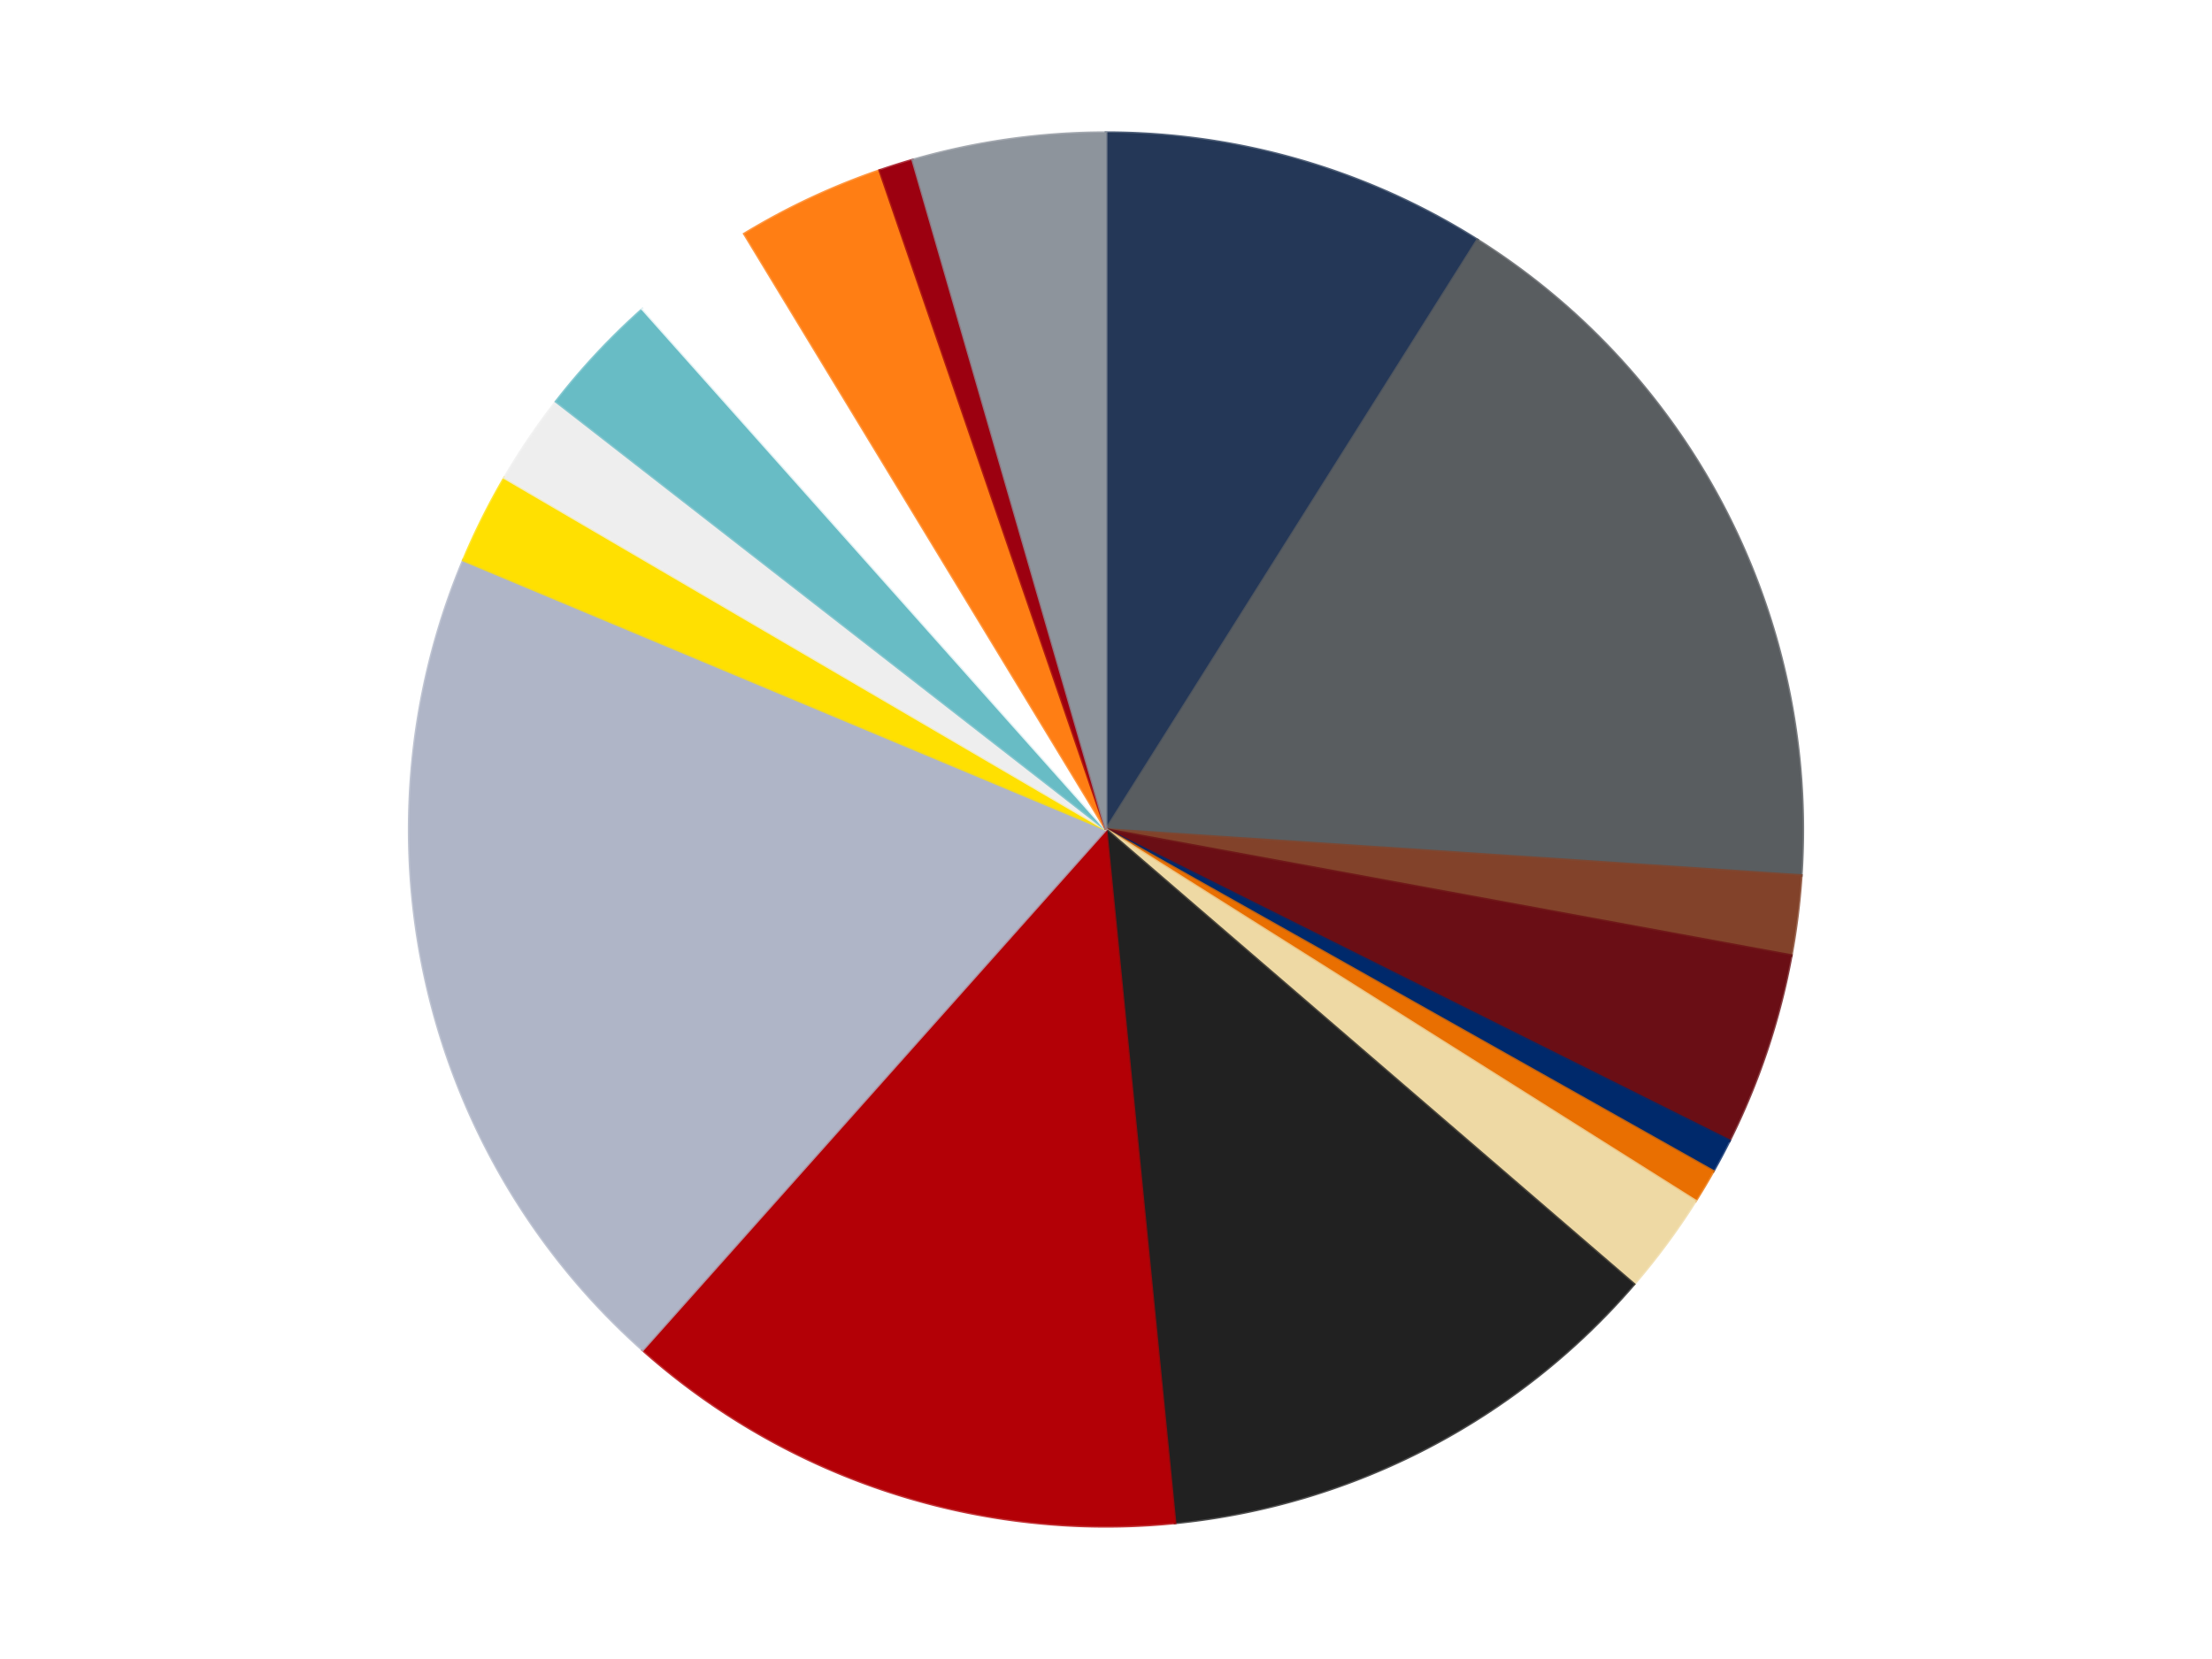
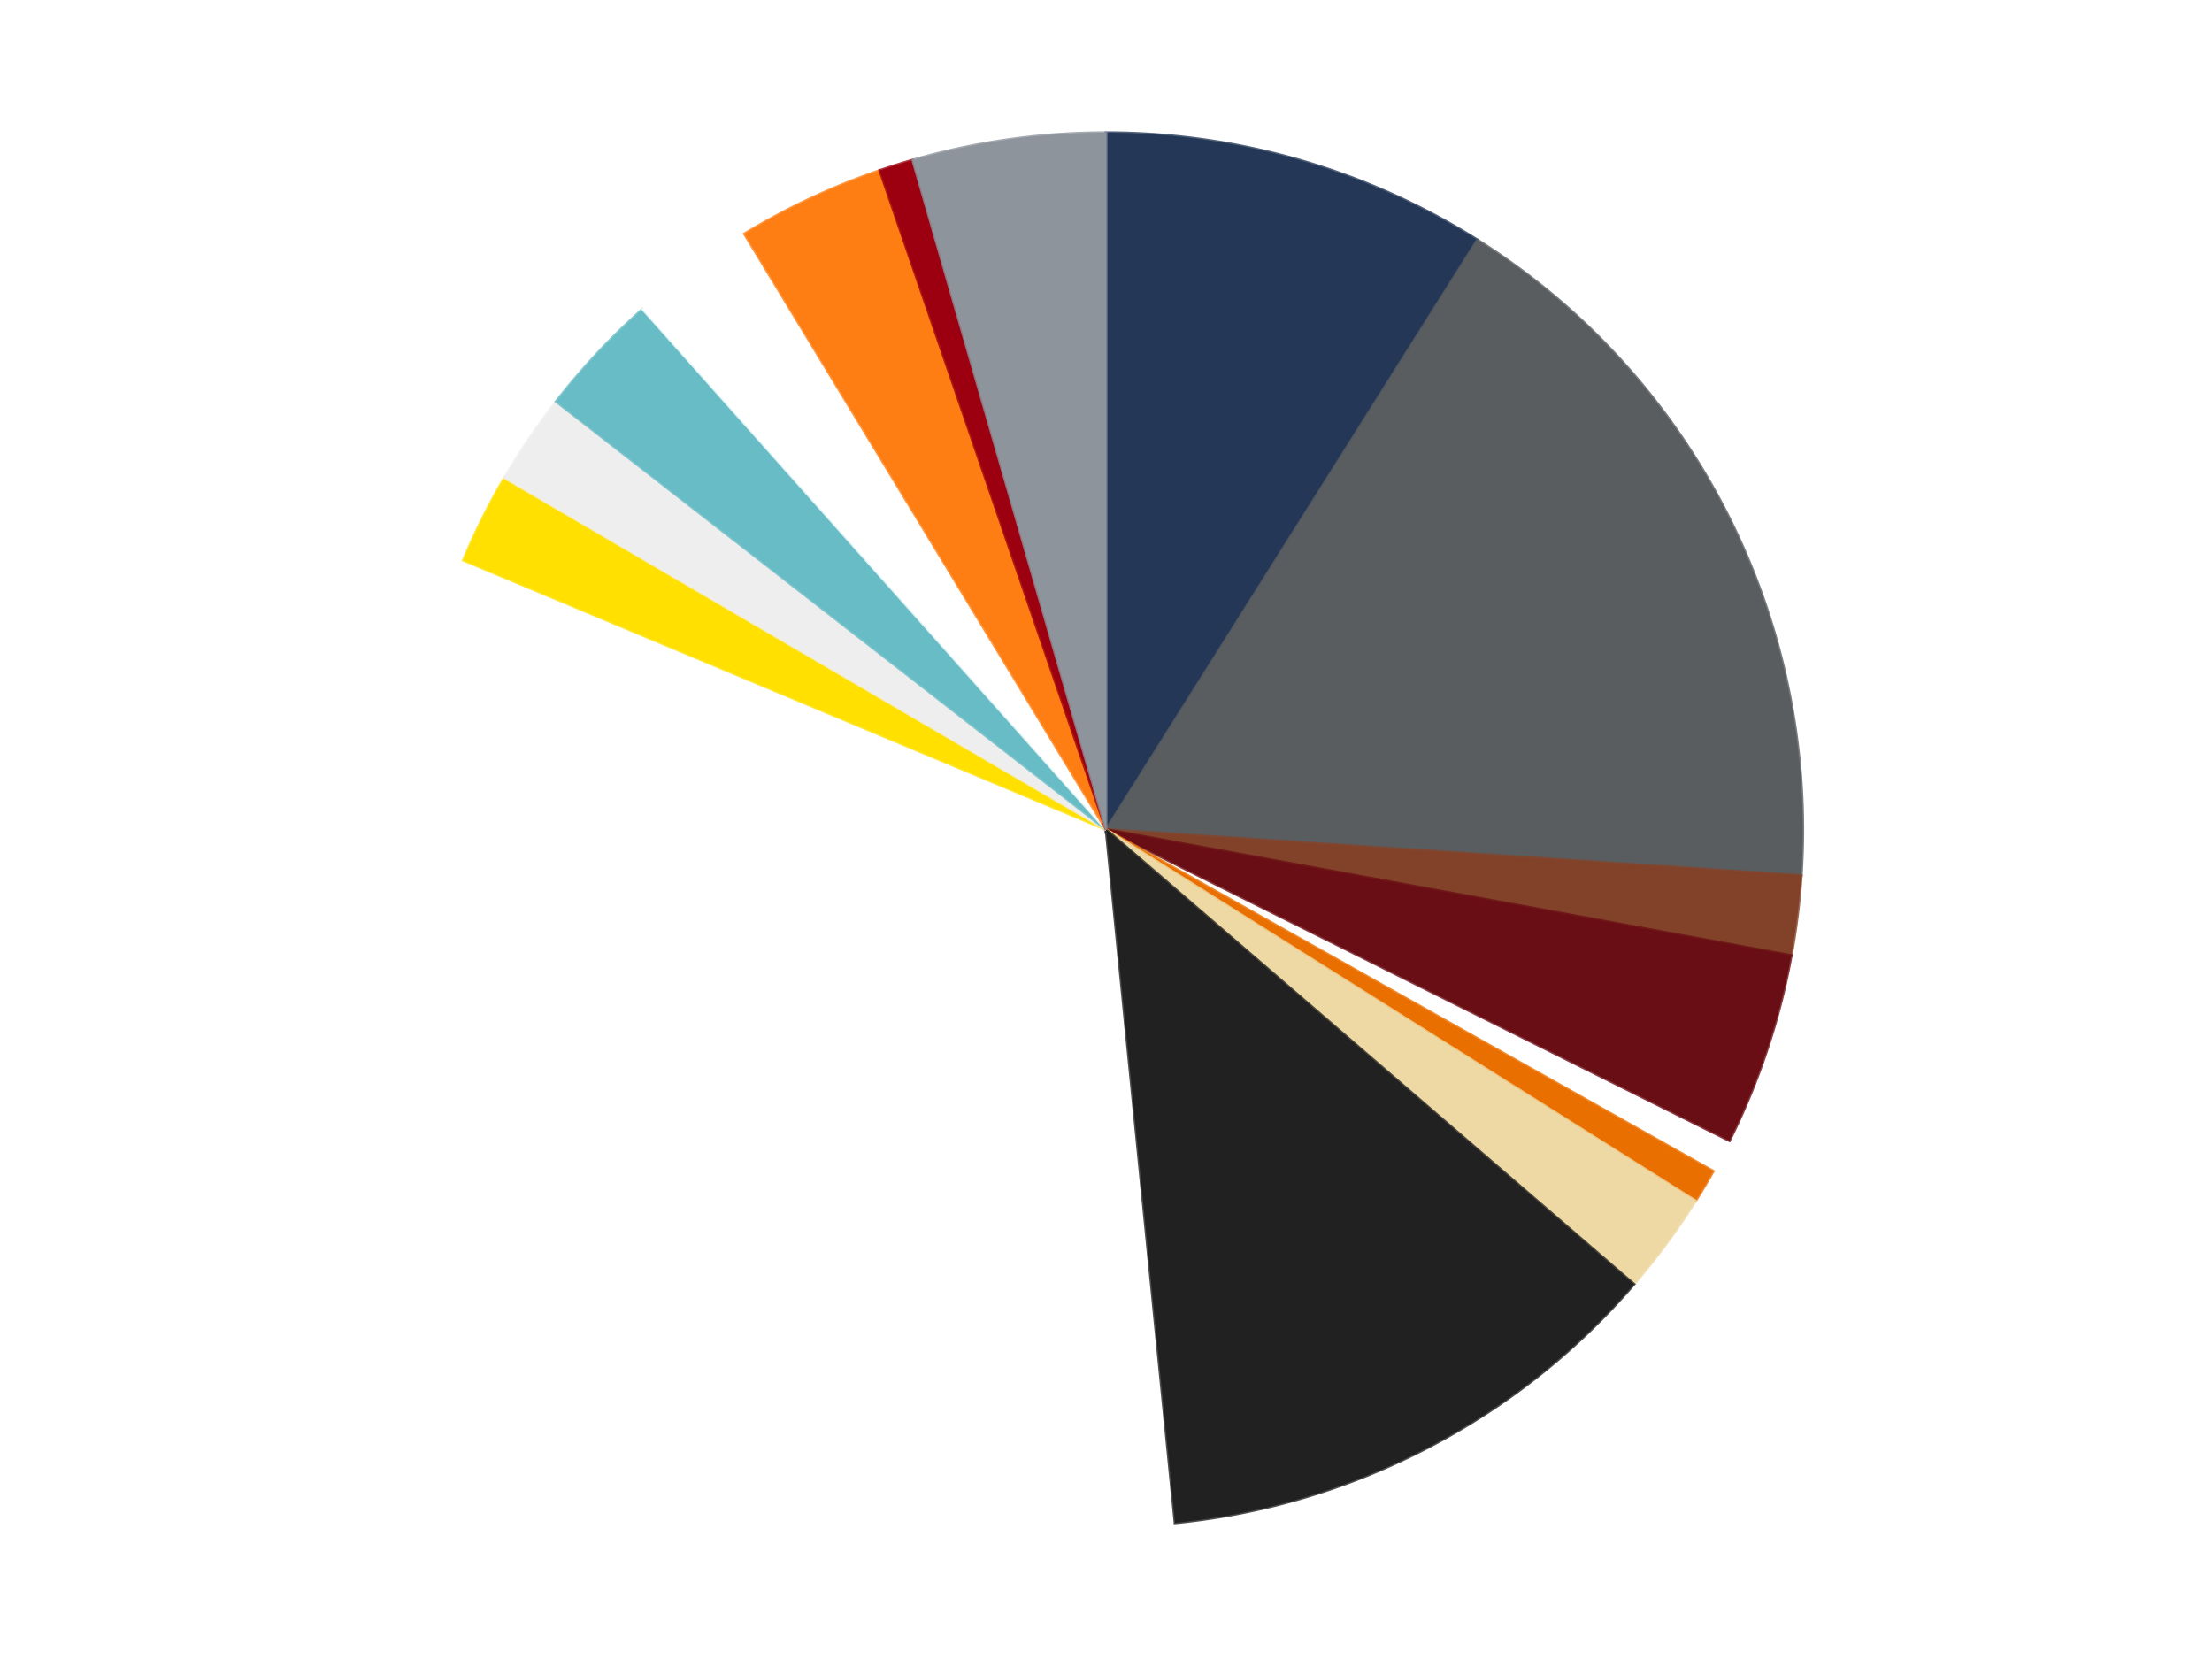
<svg xmlns="http://www.w3.org/2000/svg" xmlns:xlink="http://www.w3.org/1999/xlink" id="chart-6649a0b8-c979-49c2-9d50-e097aaeff501" class="pygal-chart" viewBox="0 0 800 600">
  <defs>
    <style type="text/css">#chart-6649a0b8-c979-49c2-9d50-e097aaeff501{-webkit-user-select:none;-webkit-font-smoothing:antialiased;font-family:Consolas,"Liberation Mono",Menlo,Courier,monospace}#chart-6649a0b8-c979-49c2-9d50-e097aaeff501 .title{font-family:Consolas,"Liberation Mono",Menlo,Courier,monospace;font-size:16px}#chart-6649a0b8-c979-49c2-9d50-e097aaeff501 .legends .legend text{font-family:Consolas,"Liberation Mono",Menlo,Courier,monospace;font-size:14px}#chart-6649a0b8-c979-49c2-9d50-e097aaeff501 .axis text{font-family:Consolas,"Liberation Mono",Menlo,Courier,monospace;font-size:10px}#chart-6649a0b8-c979-49c2-9d50-e097aaeff501 .axis text.major{font-family:Consolas,"Liberation Mono",Menlo,Courier,monospace;font-size:10px}#chart-6649a0b8-c979-49c2-9d50-e097aaeff501 .text-overlay text.value{font-family:Consolas,"Liberation Mono",Menlo,Courier,monospace;font-size:16px}#chart-6649a0b8-c979-49c2-9d50-e097aaeff501 .text-overlay text.label{font-family:Consolas,"Liberation Mono",Menlo,Courier,monospace;font-size:10px}#chart-6649a0b8-c979-49c2-9d50-e097aaeff501 .tooltip{font-family:Consolas,"Liberation Mono",Menlo,Courier,monospace;font-size:14px}#chart-6649a0b8-c979-49c2-9d50-e097aaeff501 text.no_data{font-family:Consolas,"Liberation Mono",Menlo,Courier,monospace;font-size:64px}
#chart-6649a0b8-c979-49c2-9d50-e097aaeff501{background-color:transparent}#chart-6649a0b8-c979-49c2-9d50-e097aaeff501 path,#chart-6649a0b8-c979-49c2-9d50-e097aaeff501 line,#chart-6649a0b8-c979-49c2-9d50-e097aaeff501 rect,#chart-6649a0b8-c979-49c2-9d50-e097aaeff501 circle{-webkit-transition:150ms;-moz-transition:150ms;transition:150ms}#chart-6649a0b8-c979-49c2-9d50-e097aaeff501 .graph &gt; .background{fill:transparent}#chart-6649a0b8-c979-49c2-9d50-e097aaeff501 .plot &gt; .background{fill:transparent}#chart-6649a0b8-c979-49c2-9d50-e097aaeff501 .graph{fill:rgba(0,0,0,.87)}#chart-6649a0b8-c979-49c2-9d50-e097aaeff501 text.no_data{fill:rgba(0,0,0,1)}#chart-6649a0b8-c979-49c2-9d50-e097aaeff501 .title{fill:rgba(0,0,0,1)}#chart-6649a0b8-c979-49c2-9d50-e097aaeff501 .legends .legend text{fill:rgba(0,0,0,.87)}#chart-6649a0b8-c979-49c2-9d50-e097aaeff501 .legends .legend:hover text{fill:rgba(0,0,0,1)}#chart-6649a0b8-c979-49c2-9d50-e097aaeff501 .axis .line{stroke:rgba(0,0,0,1)}#chart-6649a0b8-c979-49c2-9d50-e097aaeff501 .axis .guide.line{stroke:rgba(0,0,0,.54)}#chart-6649a0b8-c979-49c2-9d50-e097aaeff501 .axis .major.line{stroke:rgba(0,0,0,.87)}#chart-6649a0b8-c979-49c2-9d50-e097aaeff501 .axis text.major{fill:rgba(0,0,0,1)}#chart-6649a0b8-c979-49c2-9d50-e097aaeff501 .axis.y .guides:hover .guide.line,#chart-6649a0b8-c979-49c2-9d50-e097aaeff501 .line-graph .axis.x .guides:hover .guide.line,#chart-6649a0b8-c979-49c2-9d50-e097aaeff501 .stackedline-graph .axis.x .guides:hover .guide.line,#chart-6649a0b8-c979-49c2-9d50-e097aaeff501 .xy-graph .axis.x .guides:hover .guide.line{stroke:rgba(0,0,0,1)}#chart-6649a0b8-c979-49c2-9d50-e097aaeff501 .axis .guides:hover text{fill:rgba(0,0,0,1)}#chart-6649a0b8-c979-49c2-9d50-e097aaeff501 .reactive{fill-opacity:1.0;stroke-opacity:.8;stroke-width:1}#chart-6649a0b8-c979-49c2-9d50-e097aaeff501 .ci{stroke:rgba(0,0,0,.87)}#chart-6649a0b8-c979-49c2-9d50-e097aaeff501 .reactive.active,#chart-6649a0b8-c979-49c2-9d50-e097aaeff501 .active .reactive{fill-opacity:0.6;stroke-opacity:.9;stroke-width:4}#chart-6649a0b8-c979-49c2-9d50-e097aaeff501 .ci .reactive.active{stroke-width:1.5}#chart-6649a0b8-c979-49c2-9d50-e097aaeff501 .series text{fill:rgba(0,0,0,1)}#chart-6649a0b8-c979-49c2-9d50-e097aaeff501 .tooltip rect{fill:transparent;stroke:rgba(0,0,0,1);-webkit-transition:opacity 150ms;-moz-transition:opacity 150ms;transition:opacity 150ms}#chart-6649a0b8-c979-49c2-9d50-e097aaeff501 .tooltip .label{fill:rgba(0,0,0,.87)}#chart-6649a0b8-c979-49c2-9d50-e097aaeff501 .tooltip .label{fill:rgba(0,0,0,.87)}#chart-6649a0b8-c979-49c2-9d50-e097aaeff501 .tooltip .legend{font-size:.8em;fill:rgba(0,0,0,.54)}#chart-6649a0b8-c979-49c2-9d50-e097aaeff501 .tooltip .x_label{font-size:.6em;fill:rgba(0,0,0,1)}#chart-6649a0b8-c979-49c2-9d50-e097aaeff501 .tooltip .xlink{font-size:.5em;text-decoration:underline}#chart-6649a0b8-c979-49c2-9d50-e097aaeff501 .tooltip .value{font-size:1.5em}#chart-6649a0b8-c979-49c2-9d50-e097aaeff501 .bound{font-size:.5em}#chart-6649a0b8-c979-49c2-9d50-e097aaeff501 .max-value{font-size:.75em;fill:rgba(0,0,0,.54)}#chart-6649a0b8-c979-49c2-9d50-e097aaeff501 .map-element{fill:transparent;stroke:rgba(0,0,0,.54) !important}#chart-6649a0b8-c979-49c2-9d50-e097aaeff501 .map-element .reactive{fill-opacity:inherit;stroke-opacity:inherit}#chart-6649a0b8-c979-49c2-9d50-e097aaeff501 .color-0,#chart-6649a0b8-c979-49c2-9d50-e097aaeff501 .color-0 a:visited{stroke:#F44336;fill:#F44336}#chart-6649a0b8-c979-49c2-9d50-e097aaeff501 .color-1,#chart-6649a0b8-c979-49c2-9d50-e097aaeff501 .color-1 a:visited{stroke:#3F51B5;fill:#3F51B5}#chart-6649a0b8-c979-49c2-9d50-e097aaeff501 .color-2,#chart-6649a0b8-c979-49c2-9d50-e097aaeff501 .color-2 a:visited{stroke:#009688;fill:#009688}#chart-6649a0b8-c979-49c2-9d50-e097aaeff501 .color-3,#chart-6649a0b8-c979-49c2-9d50-e097aaeff501 .color-3 a:visited{stroke:#FFC107;fill:#FFC107}#chart-6649a0b8-c979-49c2-9d50-e097aaeff501 .color-4,#chart-6649a0b8-c979-49c2-9d50-e097aaeff501 .color-4 a:visited{stroke:#FF5722;fill:#FF5722}#chart-6649a0b8-c979-49c2-9d50-e097aaeff501 .color-5,#chart-6649a0b8-c979-49c2-9d50-e097aaeff501 .color-5 a:visited{stroke:#9C27B0;fill:#9C27B0}#chart-6649a0b8-c979-49c2-9d50-e097aaeff501 .color-6,#chart-6649a0b8-c979-49c2-9d50-e097aaeff501 .color-6 a:visited{stroke:#03A9F4;fill:#03A9F4}#chart-6649a0b8-c979-49c2-9d50-e097aaeff501 .color-7,#chart-6649a0b8-c979-49c2-9d50-e097aaeff501 .color-7 a:visited{stroke:#8BC34A;fill:#8BC34A}#chart-6649a0b8-c979-49c2-9d50-e097aaeff501 .color-8,#chart-6649a0b8-c979-49c2-9d50-e097aaeff501 .color-8 a:visited{stroke:#FF9800;fill:#FF9800}#chart-6649a0b8-c979-49c2-9d50-e097aaeff501 .color-9,#chart-6649a0b8-c979-49c2-9d50-e097aaeff501 .color-9 a:visited{stroke:#E91E63;fill:#E91E63}#chart-6649a0b8-c979-49c2-9d50-e097aaeff501 .color-10,#chart-6649a0b8-c979-49c2-9d50-e097aaeff501 .color-10 a:visited{stroke:#2196F3;fill:#2196F3}#chart-6649a0b8-c979-49c2-9d50-e097aaeff501 .color-11,#chart-6649a0b8-c979-49c2-9d50-e097aaeff501 .color-11 a:visited{stroke:#4CAF50;fill:#4CAF50}#chart-6649a0b8-c979-49c2-9d50-e097aaeff501 .color-12,#chart-6649a0b8-c979-49c2-9d50-e097aaeff501 .color-12 a:visited{stroke:#FFEB3B;fill:#FFEB3B}#chart-6649a0b8-c979-49c2-9d50-e097aaeff501 .color-13,#chart-6649a0b8-c979-49c2-9d50-e097aaeff501 .color-13 a:visited{stroke:#673AB7;fill:#673AB7}#chart-6649a0b8-c979-49c2-9d50-e097aaeff501 .color-14,#chart-6649a0b8-c979-49c2-9d50-e097aaeff501 .color-14 a:visited{stroke:#00BCD4;fill:#00BCD4}#chart-6649a0b8-c979-49c2-9d50-e097aaeff501 .color-15,#chart-6649a0b8-c979-49c2-9d50-e097aaeff501 .color-15 a:visited{stroke:#CDDC39;fill:#CDDC39}#chart-6649a0b8-c979-49c2-9d50-e097aaeff501 .color-16,#chart-6649a0b8-c979-49c2-9d50-e097aaeff501 .color-16 a:visited{stroke:#9E9E9E;fill:#9E9E9E}#chart-6649a0b8-c979-49c2-9d50-e097aaeff501 .text-overlay .color-0 text{fill:black}#chart-6649a0b8-c979-49c2-9d50-e097aaeff501 .text-overlay .color-1 text{fill:black}#chart-6649a0b8-c979-49c2-9d50-e097aaeff501 .text-overlay .color-2 text{fill:black}#chart-6649a0b8-c979-49c2-9d50-e097aaeff501 .text-overlay .color-3 text{fill:black}#chart-6649a0b8-c979-49c2-9d50-e097aaeff501 .text-overlay .color-4 text{fill:black}#chart-6649a0b8-c979-49c2-9d50-e097aaeff501 .text-overlay .color-5 text{fill:black}#chart-6649a0b8-c979-49c2-9d50-e097aaeff501 .text-overlay .color-6 text{fill:black}#chart-6649a0b8-c979-49c2-9d50-e097aaeff501 .text-overlay .color-7 text{fill:black}#chart-6649a0b8-c979-49c2-9d50-e097aaeff501 .text-overlay .color-8 text{fill:black}#chart-6649a0b8-c979-49c2-9d50-e097aaeff501 .text-overlay .color-9 text{fill:black}#chart-6649a0b8-c979-49c2-9d50-e097aaeff501 .text-overlay .color-10 text{fill:black}#chart-6649a0b8-c979-49c2-9d50-e097aaeff501 .text-overlay .color-11 text{fill:black}#chart-6649a0b8-c979-49c2-9d50-e097aaeff501 .text-overlay .color-12 text{fill:black}#chart-6649a0b8-c979-49c2-9d50-e097aaeff501 .text-overlay .color-13 text{fill:black}#chart-6649a0b8-c979-49c2-9d50-e097aaeff501 .text-overlay .color-14 text{fill:black}#chart-6649a0b8-c979-49c2-9d50-e097aaeff501 .text-overlay .color-15 text{fill:black}#chart-6649a0b8-c979-49c2-9d50-e097aaeff501 .text-overlay .color-16 text{fill:black}
#chart-6649a0b8-c979-49c2-9d50-e097aaeff501 text.no_data{text-anchor:middle}#chart-6649a0b8-c979-49c2-9d50-e097aaeff501 .guide.line{fill:none}#chart-6649a0b8-c979-49c2-9d50-e097aaeff501 .centered{text-anchor:middle}#chart-6649a0b8-c979-49c2-9d50-e097aaeff501 .title{text-anchor:middle}#chart-6649a0b8-c979-49c2-9d50-e097aaeff501 .legends .legend text{fill-opacity:1}#chart-6649a0b8-c979-49c2-9d50-e097aaeff501 .axis.x text{text-anchor:middle}#chart-6649a0b8-c979-49c2-9d50-e097aaeff501 .axis.x:not(.web) text[transform]{text-anchor:start}#chart-6649a0b8-c979-49c2-9d50-e097aaeff501 .axis.x:not(.web) text[transform].backwards{text-anchor:end}#chart-6649a0b8-c979-49c2-9d50-e097aaeff501 .axis.y text{text-anchor:end}#chart-6649a0b8-c979-49c2-9d50-e097aaeff501 .axis.y text[transform].backwards{text-anchor:start}#chart-6649a0b8-c979-49c2-9d50-e097aaeff501 .axis.y2 text{text-anchor:start}#chart-6649a0b8-c979-49c2-9d50-e097aaeff501 .axis.y2 text[transform].backwards{text-anchor:end}#chart-6649a0b8-c979-49c2-9d50-e097aaeff501 .axis .guide.line{stroke-dasharray:4,4;stroke:black}#chart-6649a0b8-c979-49c2-9d50-e097aaeff501 .axis .major.guide.line{stroke-dasharray:6,6;stroke:black}#chart-6649a0b8-c979-49c2-9d50-e097aaeff501 .horizontal .axis.y .guide.line,#chart-6649a0b8-c979-49c2-9d50-e097aaeff501 .horizontal .axis.y2 .guide.line,#chart-6649a0b8-c979-49c2-9d50-e097aaeff501 .vertical .axis.x .guide.line{opacity:0}#chart-6649a0b8-c979-49c2-9d50-e097aaeff501 .horizontal .axis.always_show .guide.line,#chart-6649a0b8-c979-49c2-9d50-e097aaeff501 .vertical .axis.always_show .guide.line{opacity:1 !important}#chart-6649a0b8-c979-49c2-9d50-e097aaeff501 .axis.y .guides:hover .guide.line,#chart-6649a0b8-c979-49c2-9d50-e097aaeff501 .axis.y2 .guides:hover .guide.line,#chart-6649a0b8-c979-49c2-9d50-e097aaeff501 .axis.x .guides:hover .guide.line{opacity:1}#chart-6649a0b8-c979-49c2-9d50-e097aaeff501 .axis .guides:hover text{opacity:1}#chart-6649a0b8-c979-49c2-9d50-e097aaeff501 .nofill{fill:none}#chart-6649a0b8-c979-49c2-9d50-e097aaeff501 .subtle-fill{fill-opacity:.2}#chart-6649a0b8-c979-49c2-9d50-e097aaeff501 .dot{stroke-width:1px;fill-opacity:1;stroke-opacity:1}#chart-6649a0b8-c979-49c2-9d50-e097aaeff501 .dot.active{stroke-width:5px}#chart-6649a0b8-c979-49c2-9d50-e097aaeff501 .dot.negative{fill:transparent}#chart-6649a0b8-c979-49c2-9d50-e097aaeff501 text,#chart-6649a0b8-c979-49c2-9d50-e097aaeff501 tspan{stroke:none !important}#chart-6649a0b8-c979-49c2-9d50-e097aaeff501 .series text.active{opacity:1}#chart-6649a0b8-c979-49c2-9d50-e097aaeff501 .tooltip rect{fill-opacity:.95;stroke-width:.5}#chart-6649a0b8-c979-49c2-9d50-e097aaeff501 .tooltip text{fill-opacity:1}#chart-6649a0b8-c979-49c2-9d50-e097aaeff501 .showable{visibility:hidden}#chart-6649a0b8-c979-49c2-9d50-e097aaeff501 .showable.shown{visibility:visible}#chart-6649a0b8-c979-49c2-9d50-e097aaeff501 .gauge-background{fill:rgba(229,229,229,1);stroke:none}#chart-6649a0b8-c979-49c2-9d50-e097aaeff501 .bg-lines{stroke:transparent;stroke-width:2px}</style>
    <script type="text/javascript">window.pygal = window.pygal || {};window.pygal.config = window.pygal.config || {};window.pygal.config['6649a0b8-c979-49c2-9d50-e097aaeff501'] = {"allow_interruptions": false, "box_mode": "extremes", "classes": ["pygal-chart"], "css": ["file://style.css", "file://graph.css"], "defs": [], "disable_xml_declaration": false, "dots_size": 2.5, "dynamic_print_values": false, "explicit_size": false, "fill": false, "force_uri_protocol": "https", "formatter": null, "half_pie": false, "height": 600, "include_x_axis": false, "inner_radius": 0, "interpolate": null, "interpolation_parameters": {}, "interpolation_precision": 250, "inverse_y_axis": false, "js": ["//kozea.github.io/pygal.js/2.0.x/pygal-tooltips.min.js"], "legend_at_bottom": false, "legend_at_bottom_columns": null, "legend_box_size": 12, "logarithmic": false, "margin": 20, "margin_bottom": null, "margin_left": null, "margin_right": null, "margin_top": null, "max_scale": 16, "min_scale": 4, "missing_value_fill_truncation": "x", "no_data_text": "No data", "no_prefix": false, "order_min": null, "pretty_print": false, "print_labels": false, "print_values": false, "print_values_position": "center", "print_zeroes": true, "range": null, "rounded_bars": null, "secondary_range": null, "show_dots": true, "show_legend": false, "show_minor_x_labels": true, "show_minor_y_labels": true, "show_only_major_dots": false, "show_x_guides": false, "show_x_labels": true, "show_y_guides": true, "show_y_labels": true, "spacing": 10, "stack_from_top": false, "strict": false, "stroke": true, "stroke_style": null, "style": {"background": "transparent", "ci_colors": [], "colors": ["#F44336", "#3F51B5", "#009688", "#FFC107", "#FF5722", "#9C27B0", "#03A9F4", "#8BC34A", "#FF9800", "#E91E63", "#2196F3", "#4CAF50", "#FFEB3B", "#673AB7", "#00BCD4", "#CDDC39", "#9E9E9E", "#607D8B"], "dot_opacity": "1", "font_family": "Consolas, \"Liberation Mono\", Menlo, Courier, monospace", "foreground": "rgba(0, 0, 0, .87)", "foreground_strong": "rgba(0, 0, 0, 1)", "foreground_subtle": "rgba(0, 0, 0, .54)", "guide_stroke_color": "black", "guide_stroke_dasharray": "4,4", "label_font_family": "Consolas, \"Liberation Mono\", Menlo, Courier, monospace", "label_font_size": 10, "legend_font_family": "Consolas, \"Liberation Mono\", Menlo, Courier, monospace", "legend_font_size": 14, "major_guide_stroke_color": "black", "major_guide_stroke_dasharray": "6,6", "major_label_font_family": "Consolas, \"Liberation Mono\", Menlo, Courier, monospace", "major_label_font_size": 10, "no_data_font_family": "Consolas, \"Liberation Mono\", Menlo, Courier, monospace", "no_data_font_size": 64, "opacity": "1.0", "opacity_hover": "0.6", "plot_background": "transparent", "stroke_opacity": ".8", "stroke_opacity_hover": ".9", "stroke_width": "1", "stroke_width_hover": "4", "title_font_family": "Consolas, \"Liberation Mono\", Menlo, Courier, monospace", "title_font_size": 16, "tooltip_font_family": "Consolas, \"Liberation Mono\", Menlo, Courier, monospace", "tooltip_font_size": 14, "transition": "150ms", "value_background": "rgba(229, 229, 229, 1)", "value_colors": [], "value_font_family": "Consolas, \"Liberation Mono\", Menlo, Courier, monospace", "value_font_size": 16, "value_label_font_family": "Consolas, \"Liberation Mono\", Menlo, Courier, monospace", "value_label_font_size": 10}, "title": null, "tooltip_border_radius": 0, "tooltip_fancy_mode": true, "truncate_label": null, "truncate_legend": null, "width": 800, "x_label_rotation": 0, "x_labels": null, "x_labels_major": null, "x_labels_major_count": null, "x_labels_major_every": null, "x_title": null, "xrange": null, "y_label_rotation": 0, "y_labels": null, "y_labels_major": null, "y_labels_major_count": null, "y_labels_major_every": null, "y_title": null, "zero": 0, "legends": ["Dark Blue", "Dark Bluish Gray", "Reddish Brown", "Dark Red", "Trans-Dark Blue", "Trans-Orange", "Tan", "Black", "Red", "Light Bluish Gray", "Yellow", "Trans-Clear", "Trans-Light Blue", "White", "Orange", "Trans-Red", "Flat Silver"]}</script>
    <script type="text/javascript" xlink:href="https://kozea.github.io/pygal.js/2.0.x/pygal-tooltips.min.js" />
  </defs>
  <title>Pygal</title>
  <g class="graph pie-graph vertical">
    <rect x="0" y="0" width="800" height="600" class="background" />
    <g transform="translate(20, 20)" class="plot">
      <rect x="0" y="0" width="760" height="560" class="background" />
      <g class="series serie-0 color-0">
        <g class="slices">
          <g class="slice" style="fill: #243757; stroke: #243757">
            <path d="M380 28 A252 252 0 0 1 514.324 66.784 L380 280 A0 0 0 0 0 380 280 z" class="slice reactive tooltip-trigger" />
            <desc class="value">34</desc>
            <desc class="x centered">414.9527665039924</desc>
            <desc class="y centered">158.94503680675712</desc>
          </g>
        </g>
      </g>
      <g class="series serie-1 color-1">
        <g class="slices">
          <g class="slice" style="fill: #595D60; stroke: #595D60">
            <path d="M514.324 66.784 A252 252 0 0 1 631.449 296.655 L380 280 A0 0 0 0 0 380 280 z" class="slice reactive tooltip-trigger" />
            <desc class="value">65</desc>
            <desc class="x centered">492.2668220477343</desc>
            <desc class="y centered">222.7971970328171</desc>
          </g>
        </g>
      </g>
      <g class="series serie-2 color-2">
        <g class="slices">
          <g class="slice" style="fill: #82422A; stroke: #82422A">
            <path d="M631.449 296.655 A252 252 0 0 1 627.843 325.582 L380 280 A0 0 0 0 0 380 280 z" class="slice reactive tooltip-trigger" />
            <desc class="value">7</desc>
            <desc class="x centered">505.0323930468677</desc>
            <desc class="y centered">295.58527153993776</desc>
          </g>
        </g>
      </g>
      <g class="series serie-3 color-3">
        <g class="slices">
          <g class="slice" style="fill: #6A0E15; stroke: #6A0E15">
            <path d="M627.843 325.582 A252 252 0 0 1 605.472 392.545 L380 280 A0 0 0 0 0 380 280 z" class="slice reactive tooltip-trigger" />
            <desc class="value">17</desc>
            <desc class="x centered">499.50713083055723</desc>
            <desc class="y centered">319.9255016330176</desc>
          </g>
        </g>
      </g>
      <g class="series serie-4 color-4">
        <g class="slices">
          <g class="slice" style="fill: #00296B; stroke: #00296B">
-             <path d="M605.472 392.545 A252 252 0 0 1 599.614 403.587 L380 280 A0 0 0 0 0 380 280 z" class="slice reactive tooltip-trigger" />
            <desc class="value">3</desc>
            <desc class="x centered">491.3056877489088</desc>
            <desc class="y centered">339.05119706443236</desc>
          </g>
        </g>
      </g>
      <g class="series serie-5 color-5">
        <g class="slices">
          <g class="slice" style="fill: #E96F01; stroke: #E96F01">
            <path d="M599.614 403.587 A252 252 0 0 1 593.216 414.324 L380 280 A0 0 0 0 0 380 280 z" class="slice reactive tooltip-trigger" />
            <desc class="value">3</desc>
            <desc class="x centered">488.2407982506055</desc>
            <desc class="y centered">344.4975161852897</desc>
          </g>
        </g>
      </g>
      <g class="series serie-6 color-6">
        <g class="slices">
          <g class="slice" style="fill: #EED9A4; stroke: #EED9A4">
            <path d="M593.216 414.324 A252 252 0 0 1 570.944 444.452 L380 280 A0 0 0 0 0 380 280 z" class="slice reactive tooltip-trigger" />
            <desc class="value">9</desc>
            <desc class="x centered">481.3203770065917</desc>
            <desc class="y centered">354.90114287006656</desc>
          </g>
        </g>
      </g>
      <g class="series serie-7 color-7">
        <g class="slices">
          <g class="slice" style="fill: #212121; stroke: #212121">
            <path d="M570.944 444.452 A252 252 0 0 1 404.959 530.761 L380 280 A0 0 0 0 0 380 280 z" class="slice reactive tooltip-trigger" />
            <desc class="value">46</desc>
            <desc class="x centered">438.12898653531465</desc>
            <desc class="y centered">391.7900752498951</desc>
          </g>
        </g>
      </g>
      <g class="series serie-8 color-8">
        <g class="slices">
          <g class="slice" style="fill: #B30006; stroke: #B30006">
-             <path d="M404.959 530.761 A252 252 0 0 1 212.414 468.199 L380 280 A0 0 0 0 0 380 280 z" class="slice reactive tooltip-trigger" />
            <desc class="value">50</desc>
            <desc class="x centered">341.06385870875664</desc>
            <desc class="y centered">399.83312105318936</desc>
          </g>
        </g>
      </g>
      <g class="series serie-9 color-9">
        <g class="slices">
          <g class="slice" style="fill: #AFB5C7; stroke: #AFB5C7">
-             <path d="M212.414 468.199 A252 252 0 0 1 147.583 182.602 L380 280 A0 0 0 0 0 380 280 z" class="slice reactive tooltip-trigger" />
            <desc class="value">75</desc>
            <desc class="x centered">257.1260548985448</desc>
            <desc class="y centered">307.89253690872465</desc>
          </g>
        </g>
      </g>
      <g class="series serie-10 color-10">
        <g class="slices">
          <g class="slice" style="fill: #FFE001; stroke: #FFE001">
            <path d="M147.583 182.602 A252 252 0 0 1 162.459 152.799 L380 280 A0 0 0 0 0 380 280 z" class="slice reactive tooltip-trigger" />
            <desc class="value">8</desc>
            <desc class="x centered">267.2641044425838</desc>
            <desc class="y centered">223.72729033654636</desc>
          </g>
        </g>
      </g>
      <g class="series serie-11 color-11">
        <g class="slices">
          <g class="slice" style="fill: #EEEEEE; stroke: #EEEEEE">
            <path d="M162.459 152.799 A252 252 0 0 1 181.137 125.218 L380 280 A0 0 0 0 0 380 280 z" class="slice reactive tooltip-trigger" />
            <desc class="value">8</desc>
            <desc class="x centered">275.6708872753495</desc>
            <desc class="y centered">209.34990277368917</desc>
          </g>
        </g>
      </g>
      <g class="series serie-12 color-12">
        <g class="slices">
          <g class="slice" style="fill: #68BCC5; stroke: #68BCC5">
            <path d="M181.137 125.218 A252 252 0 0 1 212.414 91.801 L380 280 A0 0 0 0 0 380 280 z" class="slice reactive tooltip-trigger" />
            <desc class="value">11</desc>
            <desc class="x centered">288.00746194186513</desc>
            <desc class="y centered">193.89905377045727</desc>
          </g>
        </g>
      </g>
      <g class="series serie-13 color-13">
        <g class="slices">
          <g class="slice" style="fill: #FFFFFF; stroke: #FFFFFF">
            <path d="M212.414 91.801 A252 252 0 0 1 249.22 64.592 L380 280 A0 0 0 0 0 380 280 z" class="slice reactive tooltip-trigger" />
            <desc class="value">11</desc>
            <desc class="x centered">305.0988571299335</desc>
            <desc class="y centered">178.67962299340826</desc>
          </g>
        </g>
      </g>
      <g class="series serie-14 color-14">
        <g class="slices">
          <g class="slice" style="fill: #FF7E14; stroke: #FF7E14">
            <path d="M249.22 64.592 A252 252 0 0 1 298.176 41.654 L380 280 A0 0 0 0 0 380 280 z" class="slice reactive tooltip-trigger" />
            <desc class="value">13</desc>
            <desc class="x centered">326.5403916448626</desc>
            <desc class="y centered">165.90324161258866</desc>
          </g>
        </g>
      </g>
      <g class="series serie-15 color-15">
        <g class="slices">
          <g class="slice" style="fill: #9C0010; stroke: #9C0010">
            <path d="M298.176 41.654 A252 252 0 0 1 310.094 37.89 L380 280 A0 0 0 0 0 380 280 z" class="slice reactive tooltip-trigger" />
            <desc class="value">3</desc>
            <desc class="x centered">342.0558802840672</desc>
            <desc class="y centered">159.84907915882226</desc>
          </g>
        </g>
      </g>
      <g class="series serie-16 color-16">
        <g class="slices">
          <g class="slice" style="fill: #8D949C; stroke: #8D949C">
            <path d="M310.094 37.89 A252 252 0 0 1 380 28 L380 280 A0 0 0 0 0 380 280 z" class="slice reactive tooltip-trigger" />
            <desc class="value">17</desc>
            <desc class="x centered">362.3495802082302</desc>
            <desc class="y centered">155.24238427585152</desc>
          </g>
        </g>
      </g>
    </g>
    <g class="titles" />
    <g transform="translate(20, 20)" class="plot overlay">
      <g class="series serie-0 color-0" />
      <g class="series serie-1 color-1" />
      <g class="series serie-2 color-2" />
      <g class="series serie-3 color-3" />
      <g class="series serie-4 color-4" />
      <g class="series serie-5 color-5" />
      <g class="series serie-6 color-6" />
      <g class="series serie-7 color-7" />
      <g class="series serie-8 color-8" />
      <g class="series serie-9 color-9" />
      <g class="series serie-10 color-10" />
      <g class="series serie-11 color-11" />
      <g class="series serie-12 color-12" />
      <g class="series serie-13 color-13" />
      <g class="series serie-14 color-14" />
      <g class="series serie-15 color-15" />
      <g class="series serie-16 color-16" />
    </g>
    <g transform="translate(20, 20)" class="plot text-overlay">
      <g class="series serie-0 color-0" />
      <g class="series serie-1 color-1" />
      <g class="series serie-2 color-2" />
      <g class="series serie-3 color-3" />
      <g class="series serie-4 color-4" />
      <g class="series serie-5 color-5" />
      <g class="series serie-6 color-6" />
      <g class="series serie-7 color-7" />
      <g class="series serie-8 color-8" />
      <g class="series serie-9 color-9" />
      <g class="series serie-10 color-10" />
      <g class="series serie-11 color-11" />
      <g class="series serie-12 color-12" />
      <g class="series serie-13 color-13" />
      <g class="series serie-14 color-14" />
      <g class="series serie-15 color-15" />
      <g class="series serie-16 color-16" />
    </g>
    <g transform="translate(20, 20)" class="plot tooltip-overlay">
      <g transform="translate(0 0)" style="opacity: 0" class="tooltip">
        <rect rx="0" ry="0" width="0" height="0" class="tooltip-box" />
        <g class="text" />
      </g>
    </g>
  </g>
</svg>